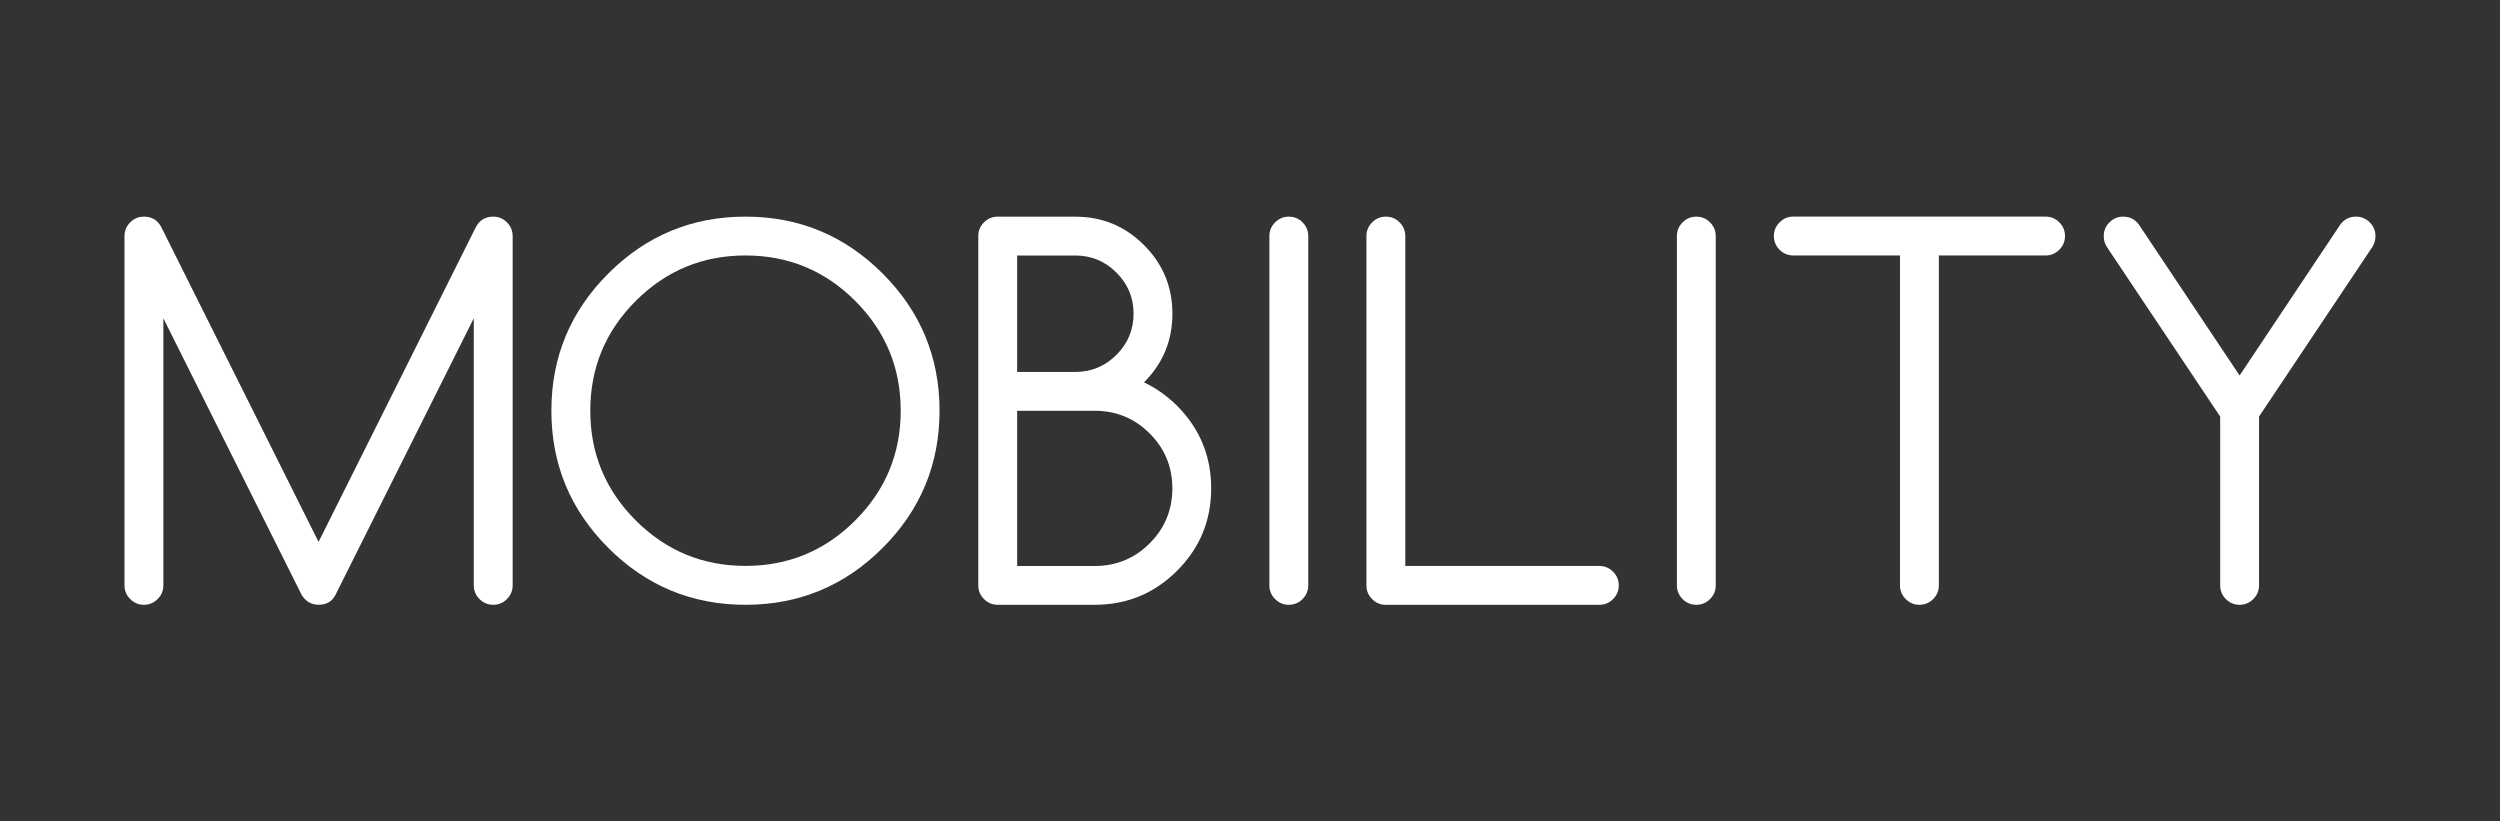
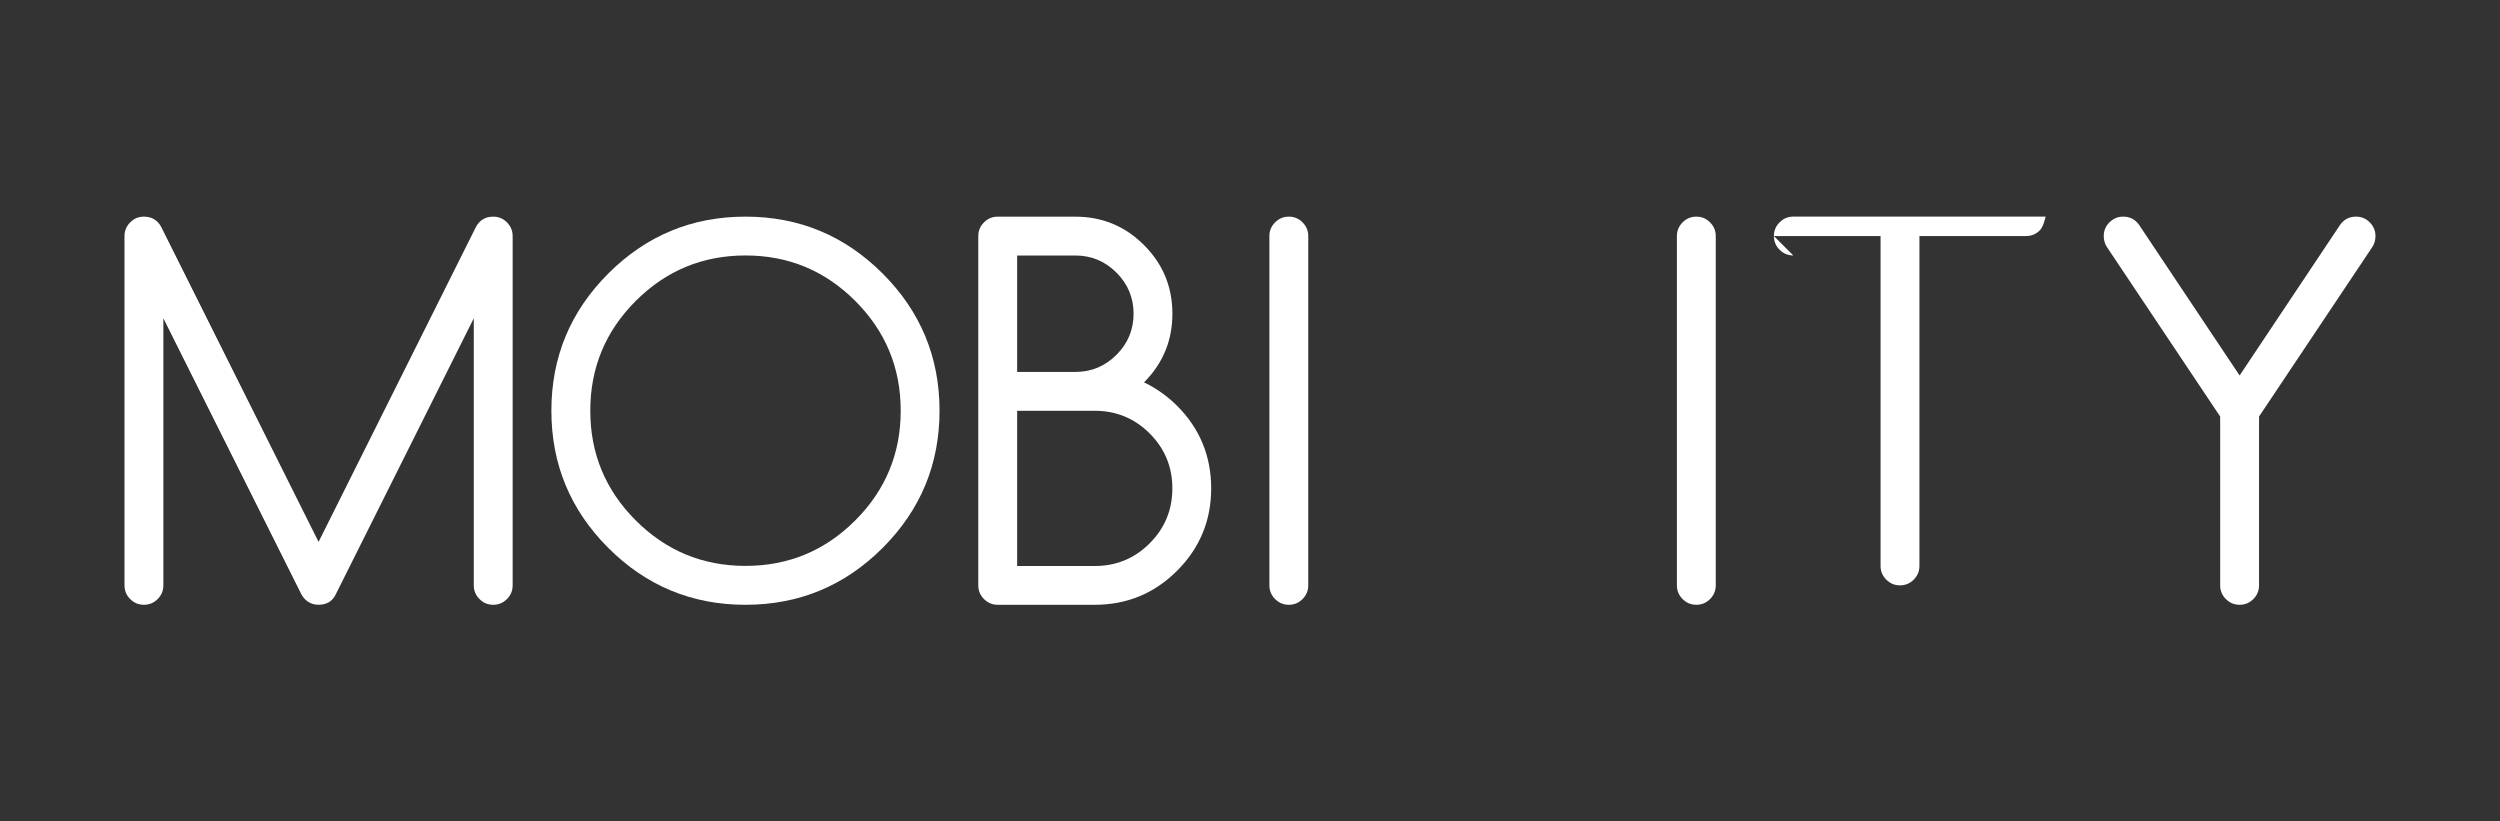
<svg xmlns="http://www.w3.org/2000/svg" id="Calque_2" viewBox="0 0 700 230">
  <rect x="0" y="0" width="700" height="230" fill="#333333" stroke="none" />
  <defs>
    <style>.cls-1{fill:#fff;}.cls-2{fill:none;}</style>
  </defs>
  <g id="Calque_1-2">
    <rect class="cls-2" width="700" height="230" />
    <path class="cls-1" d="m84.18,166l-38.44-76.88v74.78c0,1.49-.53,2.77-1.6,3.84-1.06,1.06-2.34,1.6-3.84,1.6s-2.77-.53-3.84-1.6c-1.06-1.06-1.6-2.34-1.6-3.84v-97.8c0-1.49.53-2.77,1.6-3.84,1.06-1.06,2.34-1.6,3.84-1.6,2.17,0,3.78.95,4.82,2.85l44.08,88.22,44.08-88.22c1.04-1.9,2.65-2.85,4.82-2.85,1.49,0,2.77.53,3.84,1.6,1.06,1.06,1.6,2.34,1.6,3.84v97.8c0,1.49-.53,2.77-1.6,3.84-1.06,1.06-2.34,1.6-3.84,1.6s-2.77-.53-3.84-1.6c-1.06-1.06-1.6-2.34-1.6-3.84v-74.78l-38.78,77.56c-.95,1.77-2.51,2.65-4.69,2.65s-3.94-1.11-5.03-3.33Z" />
    <path class="cls-1" d="m263.07,115c0,14.99-5.31,27.79-15.93,38.41-10.62,10.62-23.42,15.93-38.41,15.93s-27.79-5.31-38.41-15.93c-10.62-10.62-15.93-23.42-15.93-38.41s5.31-27.79,15.93-38.41c10.62-10.62,23.42-15.93,38.41-15.93s27.79,5.31,38.41,15.93c10.62,10.62,15.93,23.42,15.93,38.41Zm-54.33-43.47c-12,0-22.24,4.24-30.73,12.73-8.49,8.49-12.73,18.73-12.73,30.73s4.24,22.24,12.73,30.73c8.49,8.49,18.73,12.73,30.73,12.73s22.24-4.24,30.73-12.73c8.49-8.49,12.73-18.73,12.73-30.73s-4.24-22.24-12.73-30.73c-8.49-8.49-18.73-12.73-30.73-12.73Z" />
    <path class="cls-1" d="m279.37,60.67h21.73c7.52,0,13.92,2.65,19.22,7.95,5.3,5.3,7.95,11.7,7.95,19.22s-2.65,13.92-7.95,19.22c3.35,1.59,6.45,3.78,9.3,6.59,6.34,6.38,9.51,14.08,9.51,23.09s-3.18,16.7-9.54,23.06c-6.36,6.36-14.05,9.54-23.06,9.54h-27.17c-1.49,0-2.77-.53-3.84-1.6-1.06-1.06-1.6-2.34-1.6-3.84v-97.8c0-1.49.53-2.77,1.6-3.84,1.06-1.06,2.34-1.6,3.84-1.6Zm5.43,10.87v32.6h16.3c4.48,0,8.32-1.6,11.51-4.79,3.19-3.19,4.79-7.03,4.79-11.51s-1.6-8.32-4.79-11.51c-3.19-3.19-7.03-4.79-11.51-4.79h-16.3Zm0,43.47v43.47h21.73c6.02,0,11.15-2.12,15.38-6.35,4.23-4.23,6.35-9.36,6.35-15.38s-2.12-11.15-6.35-15.38c-4.23-4.23-9.36-6.35-15.38-6.35h-21.73Z" />
    <path class="cls-1" d="m355.43,66.1c0-1.49.53-2.77,1.6-3.84,1.06-1.06,2.34-1.6,3.84-1.6s2.77.53,3.84,1.6c1.06,1.06,1.6,2.34,1.6,3.84v97.8c0,1.49-.53,2.77-1.6,3.84-1.06,1.06-2.34,1.6-3.84,1.6s-2.77-.53-3.84-1.6c-1.06-1.06-1.6-2.34-1.6-3.84v-97.8Z" />
-     <path class="cls-1" d="m382.6,66.1c0-1.49.53-2.77,1.6-3.84,1.06-1.06,2.34-1.6,3.84-1.6s2.77.53,3.84,1.6c1.06,1.06,1.6,2.34,1.6,3.84v92.37h54.33c1.49,0,2.77.53,3.84,1.6,1.06,1.06,1.6,2.34,1.6,3.84s-.53,2.77-1.6,3.84c-1.06,1.06-2.34,1.6-3.84,1.6h-59.77c-1.49,0-2.77-.53-3.84-1.6-1.06-1.06-1.6-2.34-1.6-3.84v-97.8Z" />
    <path class="cls-1" d="m469.53,66.1c0-1.49.53-2.77,1.6-3.84,1.06-1.06,2.34-1.6,3.84-1.6s2.77.53,3.84,1.6c1.06,1.06,1.6,2.34,1.6,3.84v97.8c0,1.49-.53,2.77-1.6,3.84-1.06,1.06-2.34,1.6-3.84,1.6s-2.77-.53-3.84-1.6c-1.06-1.06-1.6-2.34-1.6-3.84v-97.8Z" />
-     <path class="cls-1" d="m502.13,71.53c-1.49,0-2.77-.53-3.84-1.6-1.06-1.06-1.6-2.34-1.6-3.84s.53-2.77,1.6-3.84c1.06-1.06,2.34-1.6,3.84-1.6h70.63c1.49,0,2.77.53,3.84,1.6,1.06,1.06,1.6,2.34,1.6,3.84s-.53,2.77-1.6,3.84c-1.06,1.06-2.34,1.6-3.84,1.6h-29.88v92.37c0,1.49-.53,2.77-1.6,3.84-1.06,1.06-2.34,1.6-3.84,1.6s-2.77-.53-3.84-1.6c-1.06-1.06-1.6-2.34-1.6-3.84v-92.37h-29.88Z" />
+     <path class="cls-1" d="m502.13,71.53c-1.49,0-2.77-.53-3.84-1.6-1.06-1.06-1.6-2.34-1.6-3.84s.53-2.77,1.6-3.84c1.06-1.06,2.34-1.6,3.84-1.6h70.63s-.53,2.77-1.6,3.84c-1.06,1.06-2.34,1.6-3.84,1.6h-29.88v92.37c0,1.49-.53,2.77-1.6,3.84-1.06,1.06-2.34,1.6-3.84,1.6s-2.77-.53-3.84-1.6c-1.06-1.06-1.6-2.34-1.6-3.84v-92.37h-29.88Z" />
    <path class="cls-1" d="m632.53,163.9c0,1.49-.53,2.77-1.6,3.84-1.06,1.06-2.34,1.6-3.84,1.6s-2.77-.53-3.84-1.6c-1.06-1.06-1.6-2.34-1.6-3.84v-47.27l-31.72-47.47c-.59-.91-.88-1.92-.88-3.06,0-1.49.53-2.77,1.6-3.84,1.06-1.06,2.34-1.6,3.84-1.6,1.86,0,3.33.75,4.41,2.24l28.19,42.24,28.18-42.24c1.09-1.49,2.56-2.24,4.42-2.24,1.49,0,2.77.53,3.84,1.6,1.06,1.06,1.6,2.34,1.6,3.84,0,1.13-.3,2.15-.88,3.06l-31.72,47.47v47.27Z" />
  </g>
</svg>